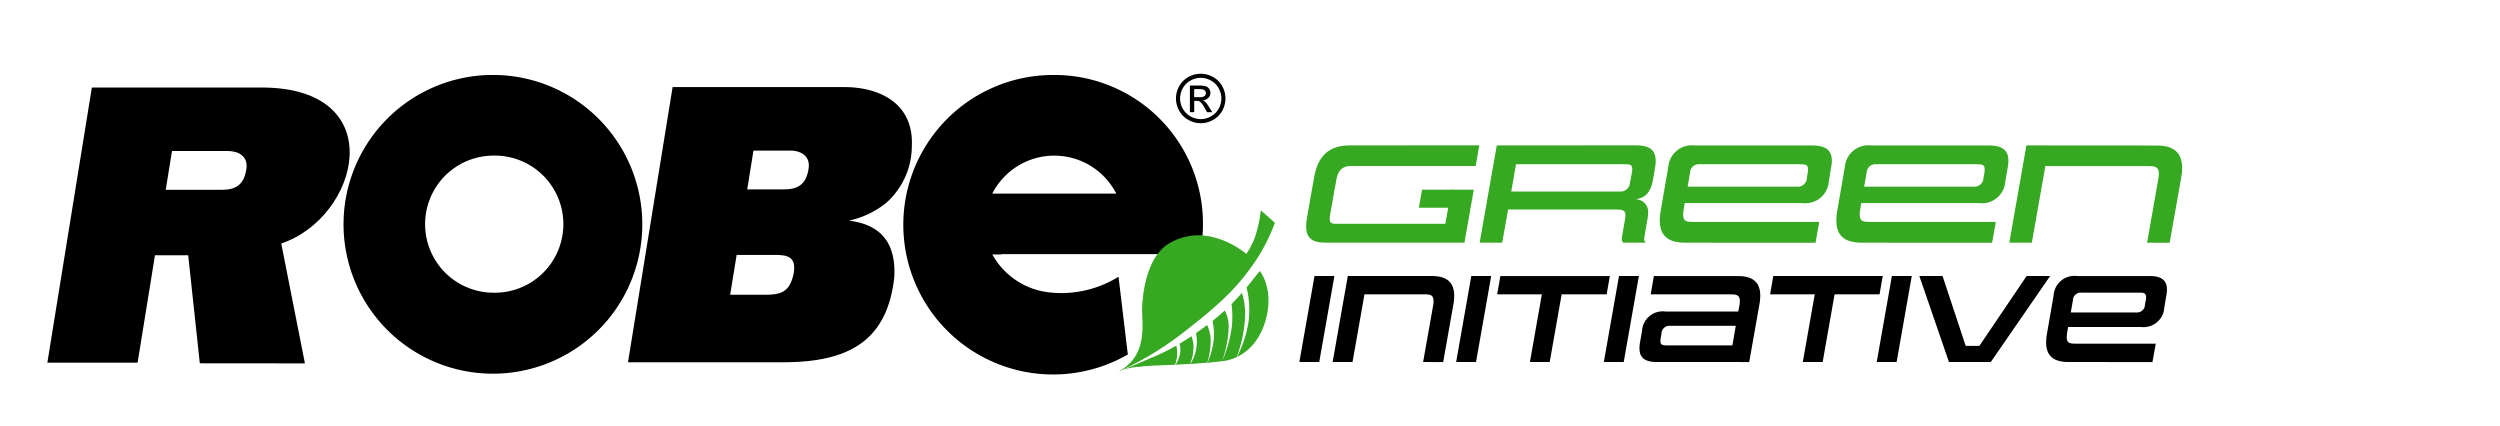
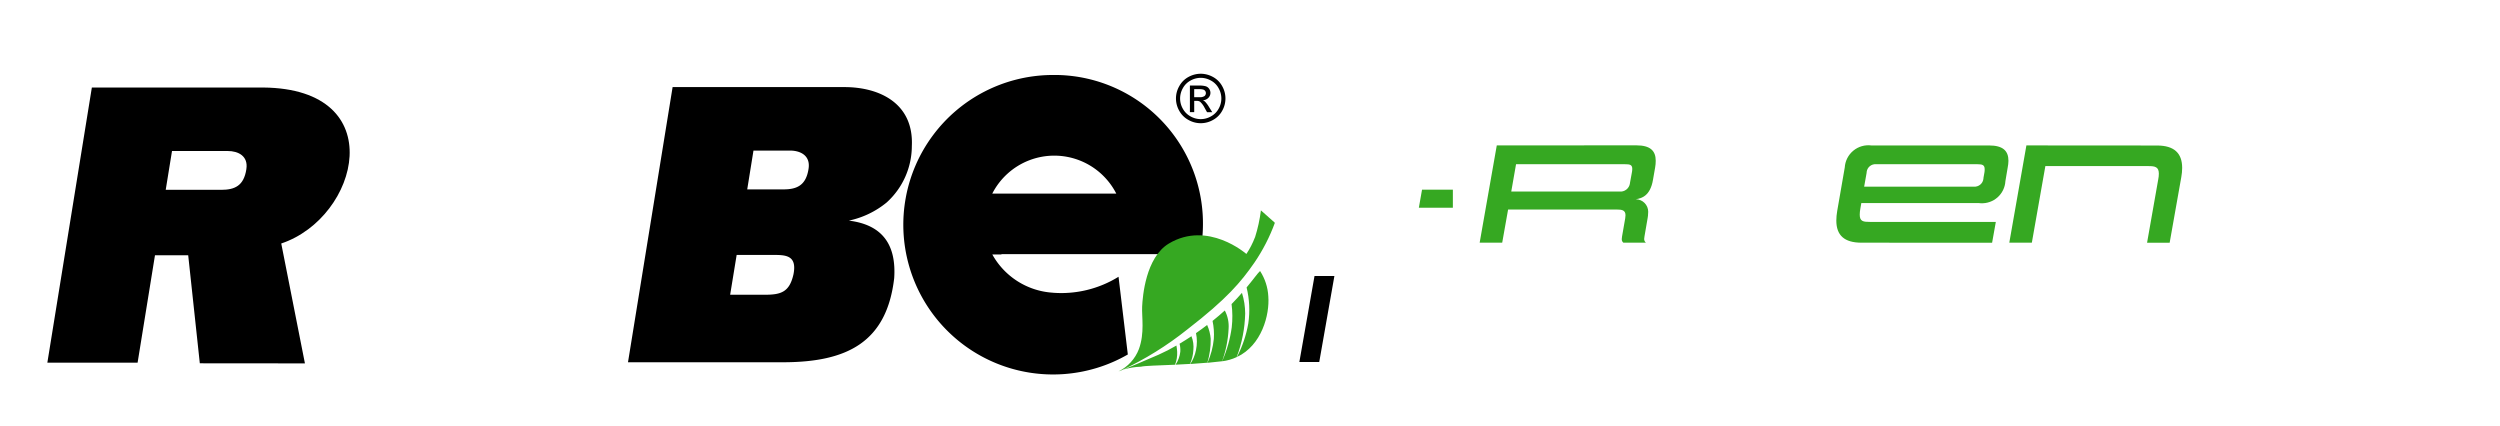
<svg xmlns="http://www.w3.org/2000/svg" width="264" height="45" viewBox="0 0 264 45">
  <defs>
    <clipPath id="clip-path">
-       <rect id="Rectangle_139" data-name="Rectangle 139" width="225.436" height="31.755" fill="none" />
-     </clipPath>
+       </clipPath>
    <clipPath id="clip-path-2">
-       <path id="Path_275" data-name="Path 275" d="M255.577,14.287c-2.155,0-3.338,1.11-3.733,3.339l-.744,4.219a6.086,6.086,0,0,0-.106.97c0,1.214.607,1.744,2.033,1.744h14.687l.986-5.6h-2.363l-.642,3.608H254.242c-.5,0-.758-.03-.758-.531a2.463,2.463,0,0,1,.06-.517l.652-3.656c.166-.941.637-1.4,1.517-1.4H268.9l.38-2.185Z" transform="translate(-250.994 -14.283)" fill="none" />
-     </clipPath>
+       </clipPath>
    <clipPath id="clip-path-3">
      <path id="Path_276" data-name="Path 276" d="M289.442,16.271h11.5c.515,0,.774.045.774.5a2.1,2.1,0,0,1-.045.394l-.2,1.093v.029a1.01,1.01,0,0,1-1.134.866h-11.4Zm-2.034-1.988L285.6,24.555h2.381l.622-3.5h11.457c.561,0,.941.06.941.607a2.608,2.608,0,0,1-.03.315l-.333,1.912a1.965,1.965,0,0,0-.031.273.459.459,0,0,0,.166.393h2.384a.474.474,0,0,1-.182-.425,1.889,1.889,0,0,1,.031-.243l.335-1.943a2.516,2.516,0,0,0,.046-.472,1.172,1.172,0,0,0,.012-.173,1.324,1.324,0,0,0-1.318-1.329c.622-.092,1.533-.35,1.821-2.048l.23-1.321a3.769,3.769,0,0,0,.06-.7c0-1.046-.574-1.623-2.033-1.623Z" transform="translate(-285.602 -14.276)" fill="none" />
    </clipPath>
    <clipPath id="clip-path-4">
      <path id="Path_277" data-name="Path 277" d="M324.707,17.178a.346.346,0,0,1,0-.07.933.933,0,0,1,1.024-.826h10.678c.516,0,.759.078.759.531a1.621,1.621,0,0,1-.03.364l-.1.561V17.8a.945.945,0,0,1-1.029.851H324.449Zm.514-2.877a2.5,2.5,0,0,0-2.822,2.321l-.8,4.609a6.132,6.132,0,0,0-.091,1c0,1.563.85,2.337,2.656,2.337l13.792.006.393-2.2H325.07c-.713,0-1.092-.046-1.092-.758a3.51,3.51,0,0,1,.061-.623l.106-.607H336.57c.059.007.119.013.178.016a2.48,2.48,0,0,0,2.614-2.337h0l.243-1.442a4.139,4.139,0,0,0,.079-.7c0-1.062-.589-1.623-2.048-1.623Z" transform="translate(-321.504 -14.301)" fill="none" />
    </clipPath>
    <clipPath id="clip-path-5">
      <path id="Path_278" data-name="Path 278" d="M359.913,17.178a.348.348,0,0,1,0-.07.933.933,0,0,1,1.024-.826h10.682c.515,0,.758.078.758.531a1.618,1.618,0,0,1-.029.364l-.1.561V17.8a.944.944,0,0,1-1.028.851H359.651Zm.513-2.877a2.5,2.5,0,0,0-2.823,2.321l-.8,4.609a6.068,6.068,0,0,0-.091,1c0,1.563.849,2.337,2.656,2.337l13.794.006.393-2.2H360.276c-.709,0-1.092-.046-1.092-.758a3.563,3.563,0,0,1,.061-.623l.106-.607h12.424c.058.007.118.013.177.016a2.479,2.479,0,0,0,2.615-2.337h0l.243-1.442a3.97,3.97,0,0,0,.078-.7c0-1.062-.588-1.623-2.047-1.623Z" transform="translate(-356.708 -14.301)" fill="none" />
    </clipPath>
    <clipPath id="clip-path-6">
      <path id="Path_279" data-name="Path 279" d="M391.207,24.562h2.381l1.427-8.087h10.908c.681,0,1.076.091,1.076.8a2.993,2.993,0,0,1-.062.592l-1.181,6.7h2.385l1.229-6.931a5.693,5.693,0,0,0,.092-.971c0-1.562-.85-2.364-2.656-2.364l-13.793-.01Z" transform="translate(-391.207 -14.289)" fill="none" />
    </clipPath>
    <clipPath id="clip-path-7">
      <path id="Path_280" data-name="Path 280" d="M273.81,23.118l-.336,1.907h3.592V23.118Z" transform="translate(-273.474 -23.118)" fill="none" />
    </clipPath>
    <clipPath id="clip-path-8">
      <rect id="Rectangle_146" data-name="Rectangle 146" width="225.436" height="31.755" />
    </clipPath>
    <clipPath id="clip-path-9">
      <path id="Path_286" data-name="Path 286" d="M217.833,42.483h0c-1.669.73-2.969,1.266-3.727,1.573a7.511,7.511,0,0,1,1.855-.3c.4-.1,1.784-.128,3.594-.208a3.321,3.321,0,0,0,.222-1.367,5.094,5.094,0,0,0-.078-.659,18.714,18.714,0,0,1-1.862.958m2.2-1.155h-.007a2.671,2.671,0,0,1,.079.854,3.062,3.062,0,0,1-.5,1.365c.484-.021.994-.047,1.526-.081a4.139,4.139,0,0,0,.353-1.473,3.127,3.127,0,0,0-.2-1.451c-.411.276-.829.536-1.246.785m1.726-1.108h0A4.3,4.3,0,0,1,221.765,42a4,4,0,0,1-.6,1.472c.582-.037,1.187-.08,1.8-.136a8.375,8.375,0,0,0,.355-2.518,4.475,4.475,0,0,0-.376-1.465c-.384.294-.784.585-1.192.87m1.761-1.305,0,0v0Zm0,0a6.793,6.793,0,0,1,.135,1.911,8.118,8.118,0,0,1-.671,2.518c.513-.047,1.029-.1,1.544-.165a11.692,11.692,0,0,0,.688-3.44,3.592,3.592,0,0,0-.4-1.92c-.391.356-.831.726-1.293,1.1m2.118-1.893h0c-.035.037-.074.076-.112.112a10.14,10.14,0,0,1,.018,2.463,13.38,13.38,0,0,1-1.013,3.582,5.149,5.149,0,0,0,1.533-.439,13.892,13.892,0,0,0,.9-4.608,7.338,7.338,0,0,0-.341-2.18c-.291.332-.611.687-.984,1.07m1.474-1.645h0a9.922,9.922,0,0,1,.182,3.795,12.182,12.182,0,0,1-1.2,3.554c2.619-1.228,3.464-4.46,3.312-6.405a5.431,5.431,0,0,0-.87-2.674c-.22.181-.652.806-1.42,1.73M228,30.093l-.006,0a8.88,8.88,0,0,1-.907,1.76s-4.061-3.573-8.188-1.1c-2.444,1.466-2.768,5.579-2.82,6.658s.281,2.781-.341,4.483a4.349,4.349,0,0,1-2.153,2.36l.3-.109a34.6,34.6,0,0,0,6.965-4.323c4.2-3.246,5.673-5.021,7.09-7.063a19.149,19.149,0,0,0,2.157-4.2l-1.475-1.309A16,16,0,0,1,228,30.093" transform="translate(-213.582 -27.255)" fill="none" />
    </clipPath>
  </defs>
  <g id="Group_253" data-name="Group 253" transform="translate(-8165 2024)">
    <g id="Group_251" data-name="Group 251" transform="translate(1143 1446)">
      <rect id="Rectangle_125" data-name="Rectangle 125" width="264" height="45" transform="translate(7022 -3470)" fill="none" />
    </g>
    <g id="Group_250" data-name="Group 250" transform="translate(8170 -2016.213)">
      <path id="Path_265" data-name="Path 265" d="M249.646,49.415l1.6-9.079h2.1l-1.6,9.079Z" transform="translate(-117.434 -18.974)" />
      <g id="Group_228" data-name="Group 228" transform="translate(0 0)">
        <g id="Group_227" data-name="Group 227" clip-path="url(#clip-path)">
          <path id="Path_266" data-name="Path 266" d="M265.832,49.417l1.049-5.915a2.716,2.716,0,0,0,.052-.524c0-.63-.349-.709-.952-.709h-6.343l-1.26,7.147h-2.1l1.6-9.078h8.891c1.6,0,2.347.709,2.347,2.1a5.013,5.013,0,0,1-.079.858l-1.087,6.129Z" transform="translate(-120.551 -18.976)" />
          <path id="Path_267" data-name="Path 267" d="M280.909,49.415l1.6-9.079h2.1l-1.6,9.079Z" transform="translate(-132.14 -18.974)" />
          <path id="Path_268" data-name="Path 268" d="M292.55,49.415l1.26-7.148h-4.717l.335-1.931h11.56l-.335,1.931H295.9l-1.26,7.148Z" transform="translate(-135.99 -18.974)" />
          <path id="Path_269" data-name="Path 269" d="M310.36,49.415l1.6-9.079h2.1l-1.6,9.079Z" transform="translate(-145.994 -18.974)" />
          <path id="Path_270" data-name="Path 270" d="M327.636,45.595h-6.931a.833.833,0,0,0-.909.747v.045l-.078.456a2.073,2.073,0,0,0-.04.362c0,.4.214.456.671.456h6.931Zm-8.368,3.823c-1.288,0-1.8-.509-1.8-1.448a3.157,3.157,0,0,1,.053-.6l.214-1.234a2.192,2.192,0,0,1,2.31-2.066h0a1.134,1.134,0,0,1,.158.014h7.7l.108-.577a2.635,2.635,0,0,0,.055-.524c0-.63-.35-.709-.965-.709h-8.449l.336-1.931h8.9c1.582,0,2.333.684,2.333,2.064a5.435,5.435,0,0,1-.079.884l-1.086,6.129Z" transform="translate(-149.339 -18.976)" />
          <path id="Path_271" data-name="Path 271" d="M346.966,49.415l1.26-7.148H343.51l.335-1.931h11.56l-.335,1.931h-4.748l-1.26,7.148Z" transform="translate(-161.588 -18.974)" />
          <path id="Path_272" data-name="Path 272" d="M364.773,49.415l1.6-9.079h2.1l-1.6,9.079Z" transform="translate(-171.59 -18.974)" />
-           <path id="Path_273" data-name="Path 273" d="M376.4,49.415l-3.125-9.079h2.451l2.442,7.376h1.445l4.988-7.376h2.481l-6.262,9.079Z" transform="translate(-175.591 -18.974)" />
          <path id="Path_274" data-name="Path 274" d="M409.077,42.869a1.423,1.423,0,0,0,.027-.321c0-.4-.214-.473-.671-.473H402.29a.824.824,0,0,0-.908.729c0,.021,0,.042,0,.063l-.228,1.3h6.919a.834.834,0,0,0,.909-.752h0v-.052ZM400.9,49.4c-1.6,0-2.347-.684-2.347-2.065a5.44,5.44,0,0,1,.078-.884l.709-4.076a2.2,2.2,0,0,1,2.336-2.068h.007c.052,0,.1.008.151.015H409.5c1.287,0,1.812.5,1.812,1.435a3.554,3.554,0,0,1-.068.617l-.214,1.274a2.193,2.193,0,0,1-2.311,2.067,1.313,1.313,0,0,1-.157-.014h-7.687l-.094.536a3.052,3.052,0,0,0-.054.551c0,.63.335.671.965.671h8.435l-.349,1.945Z" transform="translate(-187.479 -18.958)" />
        </g>
      </g>
      <g id="Group_230" data-name="Group 230" transform="translate(132.926 7.564)">
        <g id="Group_229" data-name="Group 229" clip-path="url(#clip-path-2)">
          <rect id="Rectangle_140" data-name="Rectangle 140" width="19.965" height="13.713" transform="translate(-2.008 0.413) rotate(-11.479)" fill="#36a822" />
        </g>
      </g>
      <g id="Group_232" data-name="Group 232" transform="translate(151.254 7.56)">
        <g id="Group_231" data-name="Group 231" clip-path="url(#clip-path-3)">
          <rect id="Rectangle_141" data-name="Rectangle 141" width="20.266" height="13.774" transform="translate(-2.008 0.416) rotate(-11.503)" fill="#36a822" />
        </g>
      </g>
      <g id="Group_234" data-name="Group 234" transform="translate(170.268 7.574)">
        <g id="Group_233" data-name="Group 233" clip-path="url(#clip-path-4)">
-           <rect id="Rectangle_142" data-name="Rectangle 142" width="19.862" height="13.691" transform="translate(-2.009 0.409) rotate(-11.503)" fill="#36a822" />
-         </g>
+           </g>
      </g>
      <g id="Group_236" data-name="Group 236" transform="translate(188.912 7.574)">
        <g id="Group_235" data-name="Group 235" clip-path="url(#clip-path-5)">
          <rect id="Rectangle_143" data-name="Rectangle 143" width="19.861" height="13.691" transform="translate(-2.008 0.409) rotate(-11.504)" fill="#36a822" />
        </g>
      </g>
      <g id="Group_238" data-name="Group 238" transform="translate(207.182 7.567)">
        <g id="Group_237" data-name="Group 237" clip-path="url(#clip-path-6)">
          <rect id="Rectangle_144" data-name="Rectangle 144" width="19.935" height="13.706" transform="translate(-2.008 0.409) rotate(-11.502)" fill="#36a822" />
        </g>
      </g>
      <g id="Group_240" data-name="Group 240" transform="translate(144.831 12.243)">
        <g id="Group_239" data-name="Group 239" clip-path="url(#clip-path-7)">
          <rect id="Rectangle_145" data-name="Rectangle 145" width="3.9" height="2.585" transform="matrix(0.98, -0.199, 0.199, 0.98, -0.373, 0.075)" fill="#36a822" />
        </g>
      </g>
      <g id="Group_242" data-name="Group 242" transform="translate(0 0)">
        <g id="Group_241" data-name="Group 241" clip-path="url(#clip-path-8)">
          <path id="Path_281" data-name="Path 281" d="M139.1,16.762a9.322,9.322,0,0,0,3.992-1.914,8.056,8.056,0,0,0,2.661-5.961c.212-4.47-3.353-6.226-7.132-6.226h-18.13L115.779,31.72h16.35c6.849,0,10.978-2.155,11.762-8.889.228-3.461-1.186-5.626-4.79-6.068m-5.854,5.7c-.426,1.863-1.331,2.128-3.034,2.128h-3.646l.687-4.205h3.811c1.331,0,2.608,0,2.183,2.077m1.6-11.18c-.266,1.757-1.224,2.182-2.661,2.182h-3.817l.66-4.1h3.849c1.118,0,2.182.532,1.969,1.913" transform="translate(-54.463 -1.252)" />
          <path id="Path_282" data-name="Path 282" d="M16.1,31.87l11.1.01L24.7,19.219c8.221-2.755,11.655-16.347-1.9-16.471H4.7L0,31.807H9.53l1.836-11.348h3.508Zm4.916-20.5c-.266,1.757-1.224,2.182-2.661,2.182H12.5l.664-4.1h5.883c1.118,0,2.182.533,1.969,1.913" transform="translate(0 -1.293)" />
-           <path id="Path_283" data-name="Path 283" d="M75.223.247h-.777a15.774,15.774,0,1,0,.777,0m-.478,22.991a7.24,7.24,0,0,1,.2-14.478l.122,0a7.24,7.24,0,1,1-.2,14.478l-.122,0" transform="translate(-27.782 -0.116)" />
          <path id="Path_284" data-name="Path 284" d="M180.072,12.771a7.353,7.353,0,0,1,13.093,0Zm6.386,10.468a7.87,7.87,0,0,1-6.385-4.041h.966v-.029H202a16.047,16.047,0,0,0,.313-2.8A15.688,15.688,0,0,0,187.076.252l-.139,0h-.78a15.813,15.813,0,1,0,8.228,29.511l-.981-8.207a11.482,11.482,0,0,1-6.95,1.686" transform="translate(-80.287 -0.117)" />
          <path id="Path_285" data-name="Path 285" d="M226.97,2.477h.551a.892.892,0,0,0,.539-.119.4.4,0,0,0,.075-.535.417.417,0,0,0-.192-.146,1.378,1.378,0,0,0-.455-.049h-.516Zm-.453,1.58V1.249h.967a2.368,2.368,0,0,1,.717.077.69.69,0,0,1,.353.273.722.722,0,0,1,.131.412.742.742,0,0,1-.22.536.86.86,0,0,1-.582.257.752.752,0,0,1,.238.15,3.06,3.06,0,0,1,.414.557l.344.549h-.551l-.248-.442a2.231,2.231,0,0,0-.476-.652.58.58,0,0,0-.364-.1h-.267V4.057ZM227.663.432a2.222,2.222,0,0,0-1.072.283,2.019,2.019,0,0,0-.815.806,2.207,2.207,0,0,0-.293,1.094,2.182,2.182,0,0,0,.289,1.08,2.047,2.047,0,0,0,.806.806,2.164,2.164,0,0,0,2.167,0,2.03,2.03,0,0,0,.806-.806,2.188,2.188,0,0,0,.288-1.08,2.214,2.214,0,0,0-.293-1.094,2,2,0,0,0-.815-.806,2.222,2.222,0,0,0-1.069-.283m0-.432a2.685,2.685,0,0,1,1.284.336,2.4,2.4,0,0,1,.976.966,2.625,2.625,0,0,1,.006,2.608,2.424,2.424,0,0,1-.967.968,2.618,2.618,0,0,1-2.6,0,2.432,2.432,0,0,1-.969-.968A2.612,2.612,0,0,1,225.4,1.3a2.42,2.42,0,0,1,.977-.966A2.685,2.685,0,0,1,227.663,0" transform="translate(-105.864 0)" />
        </g>
      </g>
      <g id="Group_244" data-name="Group 244" transform="translate(113.113 14.434)">
        <g id="Group_243" data-name="Group 243" clip-path="url(#clip-path-9)">
          <rect id="Rectangle_147" data-name="Rectangle 147" width="16.508" height="16.999" transform="translate(-0.009 -0.002)" fill="#36a822" />
        </g>
      </g>
    </g>
  </g>
</svg>